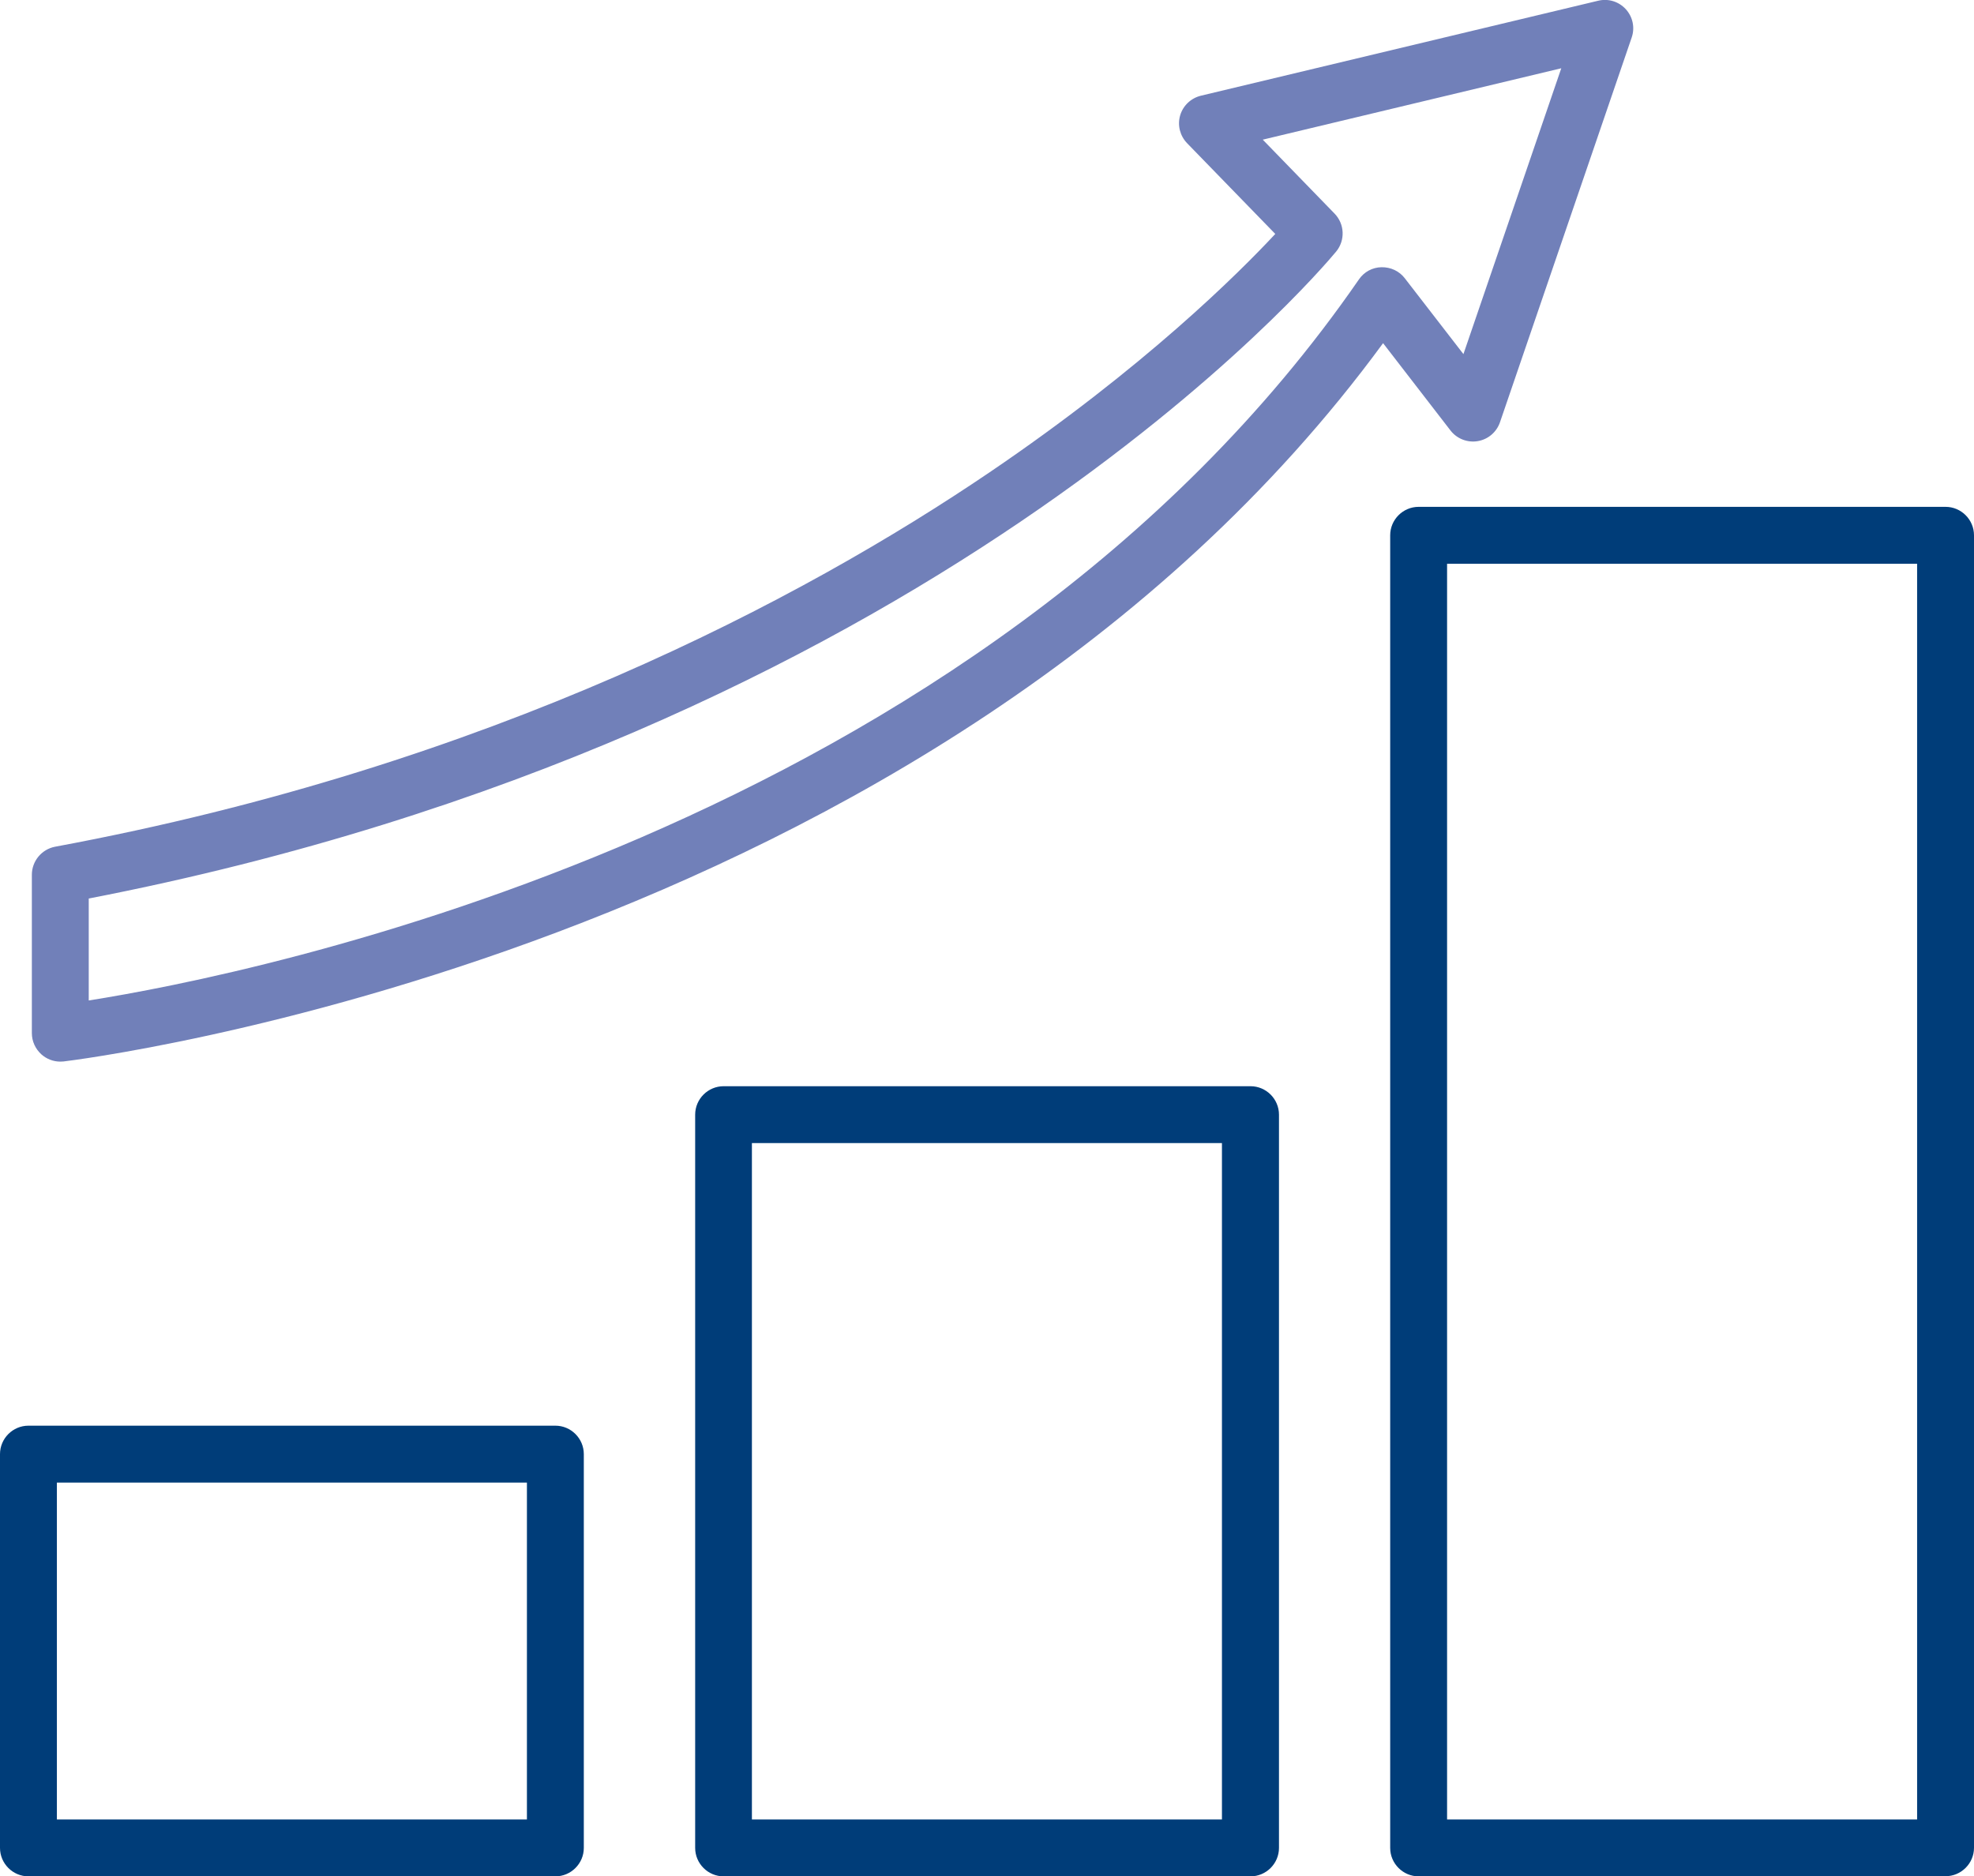
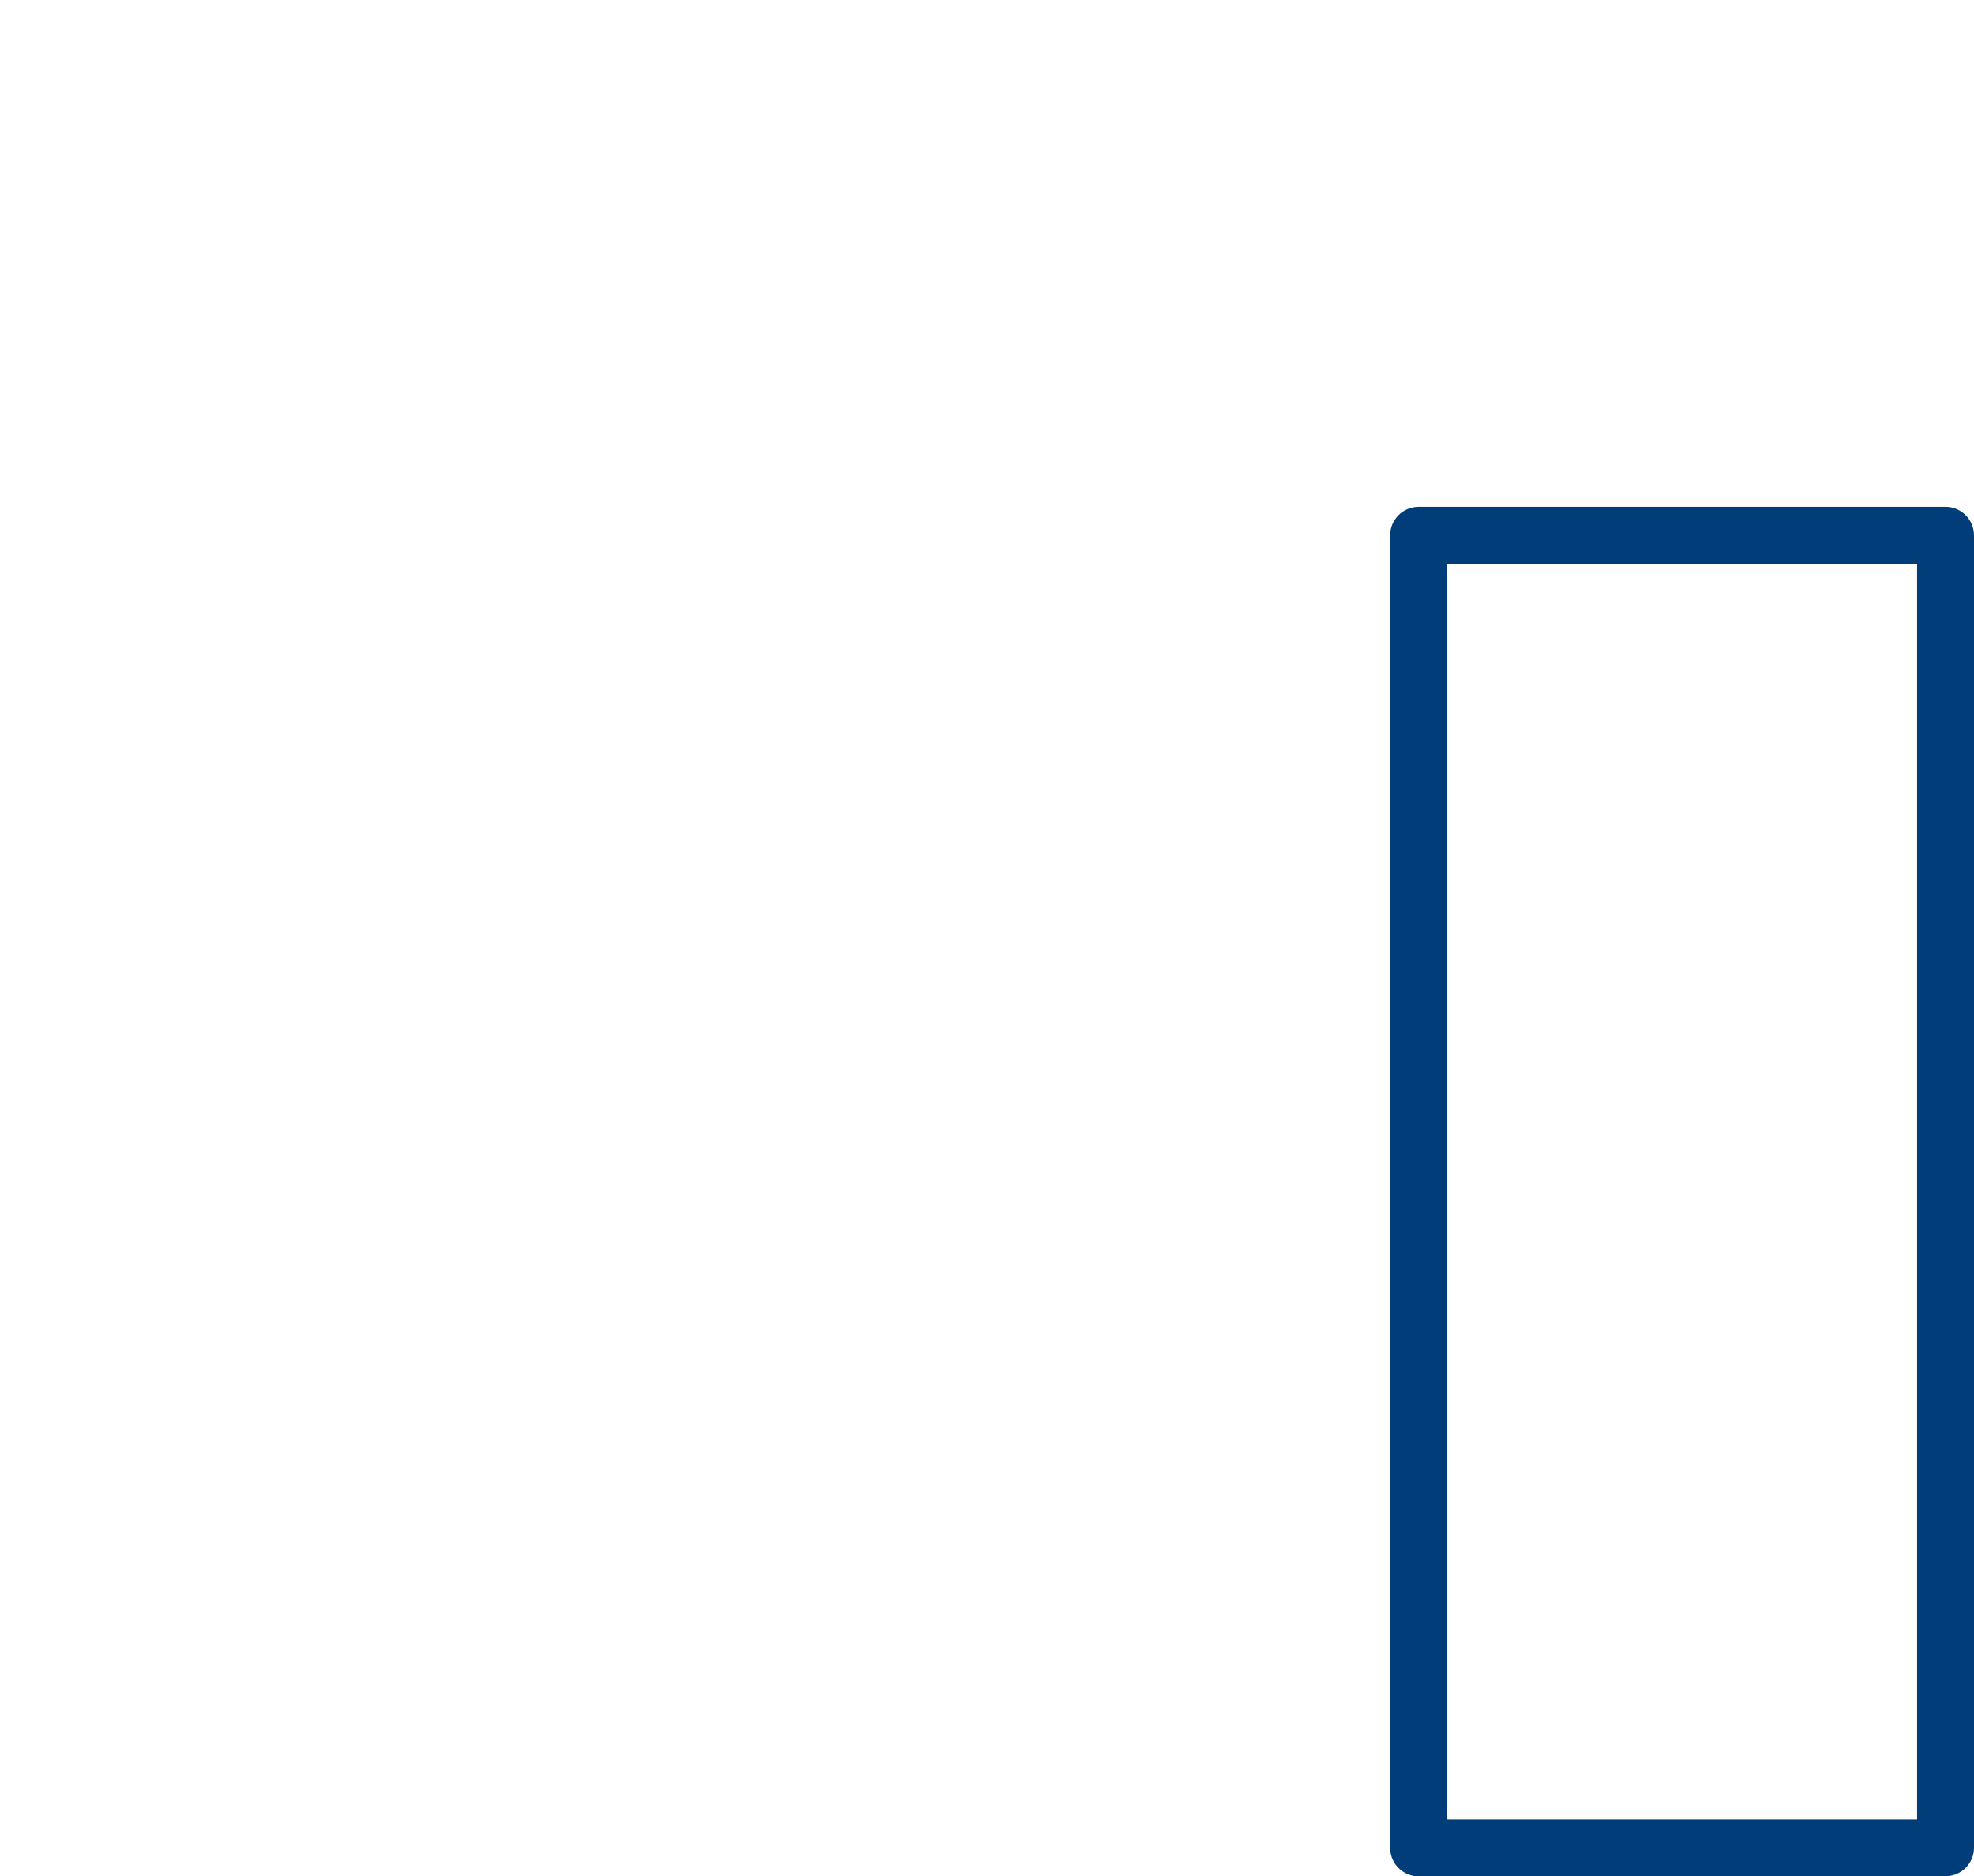
<svg xmlns="http://www.w3.org/2000/svg" id="Layer_2" data-name="Layer 2" viewBox="0 0 138.8 131.94">
  <defs>
    <style>      .cls-1 {        fill: #003d79;      }      .cls-2 {        fill: #7180b9;      }    </style>
  </defs>
  <g id="VECTOR">
    <g>
-       <path class="cls-1" d="M39.05,131.94H2c-1.1,0-2-.9-2-2v-27.69c0-1.1.9-2,2-2h37.05c1.1,0,2,.9,2,2v27.69c0,1.1-.9,2-2,2ZM4,127.94h33.05v-23.69H4v23.69Z" />
-       <path class="cls-1" d="M87.93,131.94h-37.05c-1.1,0-2-.9-2-2v-51.56c0-1.1.9-2,2-2h37.05c1.1,0,2,.9,2,2v51.56c0,1.1-.9,2-2,2ZM52.87,127.94h33.05v-47.56h-33.05v47.56Z" />
      <path class="cls-1" d="M136.8,131.94h-37.05c-1.1,0-2-.9-2-2V37.64c0-1.1.9-2,2-2h37.05c1.1,0,2,.9,2,2v92.29c0,1.1-.9,2-2,2ZM101.75,127.94h33.05V39.64h-33.05v88.29Z" />
-       <path class="cls-2" d="M4.24,74.65c-.49,0-.96-.18-1.33-.51-.42-.38-.67-.92-.67-1.49v-11.14c0-.96.69-1.79,1.63-1.97,30.6-5.68,52.61-17.45,65.7-26.32,10.87-7.37,17.54-14.02,20.1-16.77l-6.2-6.38c-.5-.52-.69-1.26-.49-1.95s.76-1.22,1.46-1.39L112.38.05c.71-.17,1.45.06,1.94.6.49.54.65,1.3.41,1.99l-9.26,27.05c-.24.7-.84,1.21-1.57,1.33-.73.12-1.46-.17-1.91-.75l-4.74-6.14C65.63,67.26,5.08,74.57,4.46,74.64c-.08,0-.15.01-.22.01ZM6.24,63.17v7.18c11.27-1.78,62.49-11.87,89.31-50.7.36-.53.95-.85,1.59-.86.65-.01,1.25.27,1.64.78l4.12,5.33,6.88-20.1-20.99,5.02,5.05,5.2c.71.73.76,1.88.11,2.67-1.16,1.4-28.75,34.06-87.7,45.49Z" />
    </g>
  </g>
</svg>